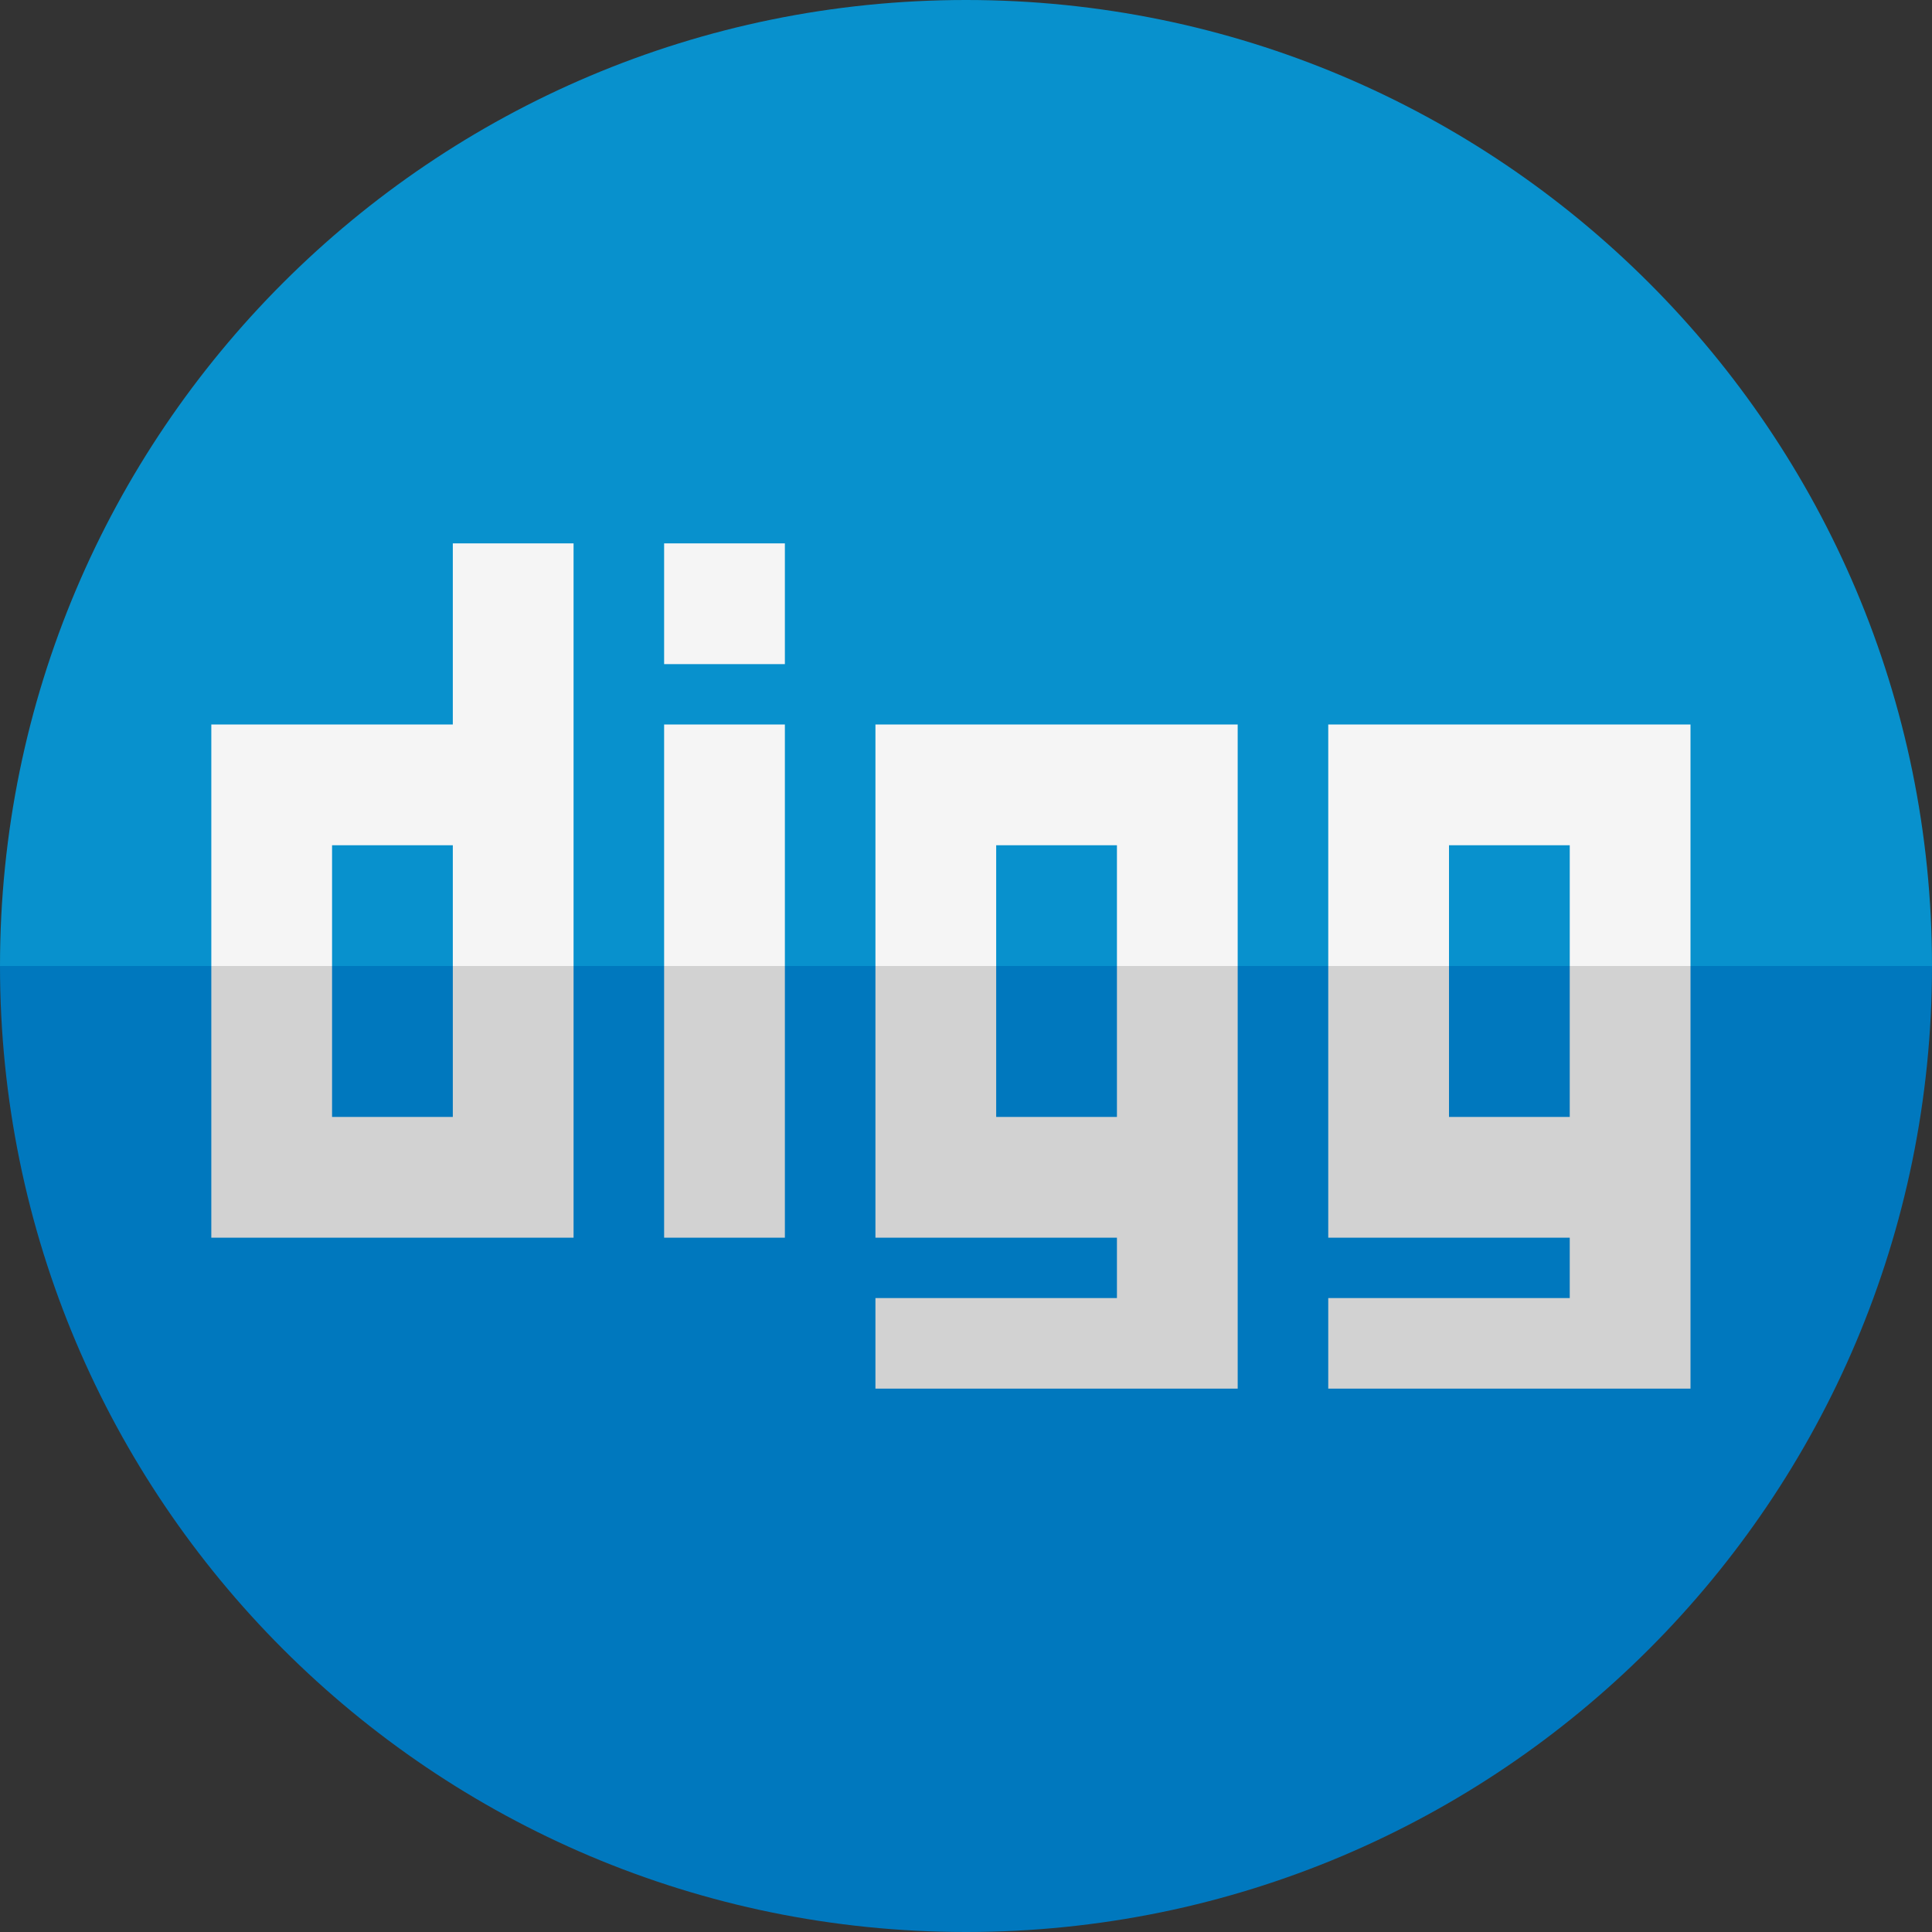
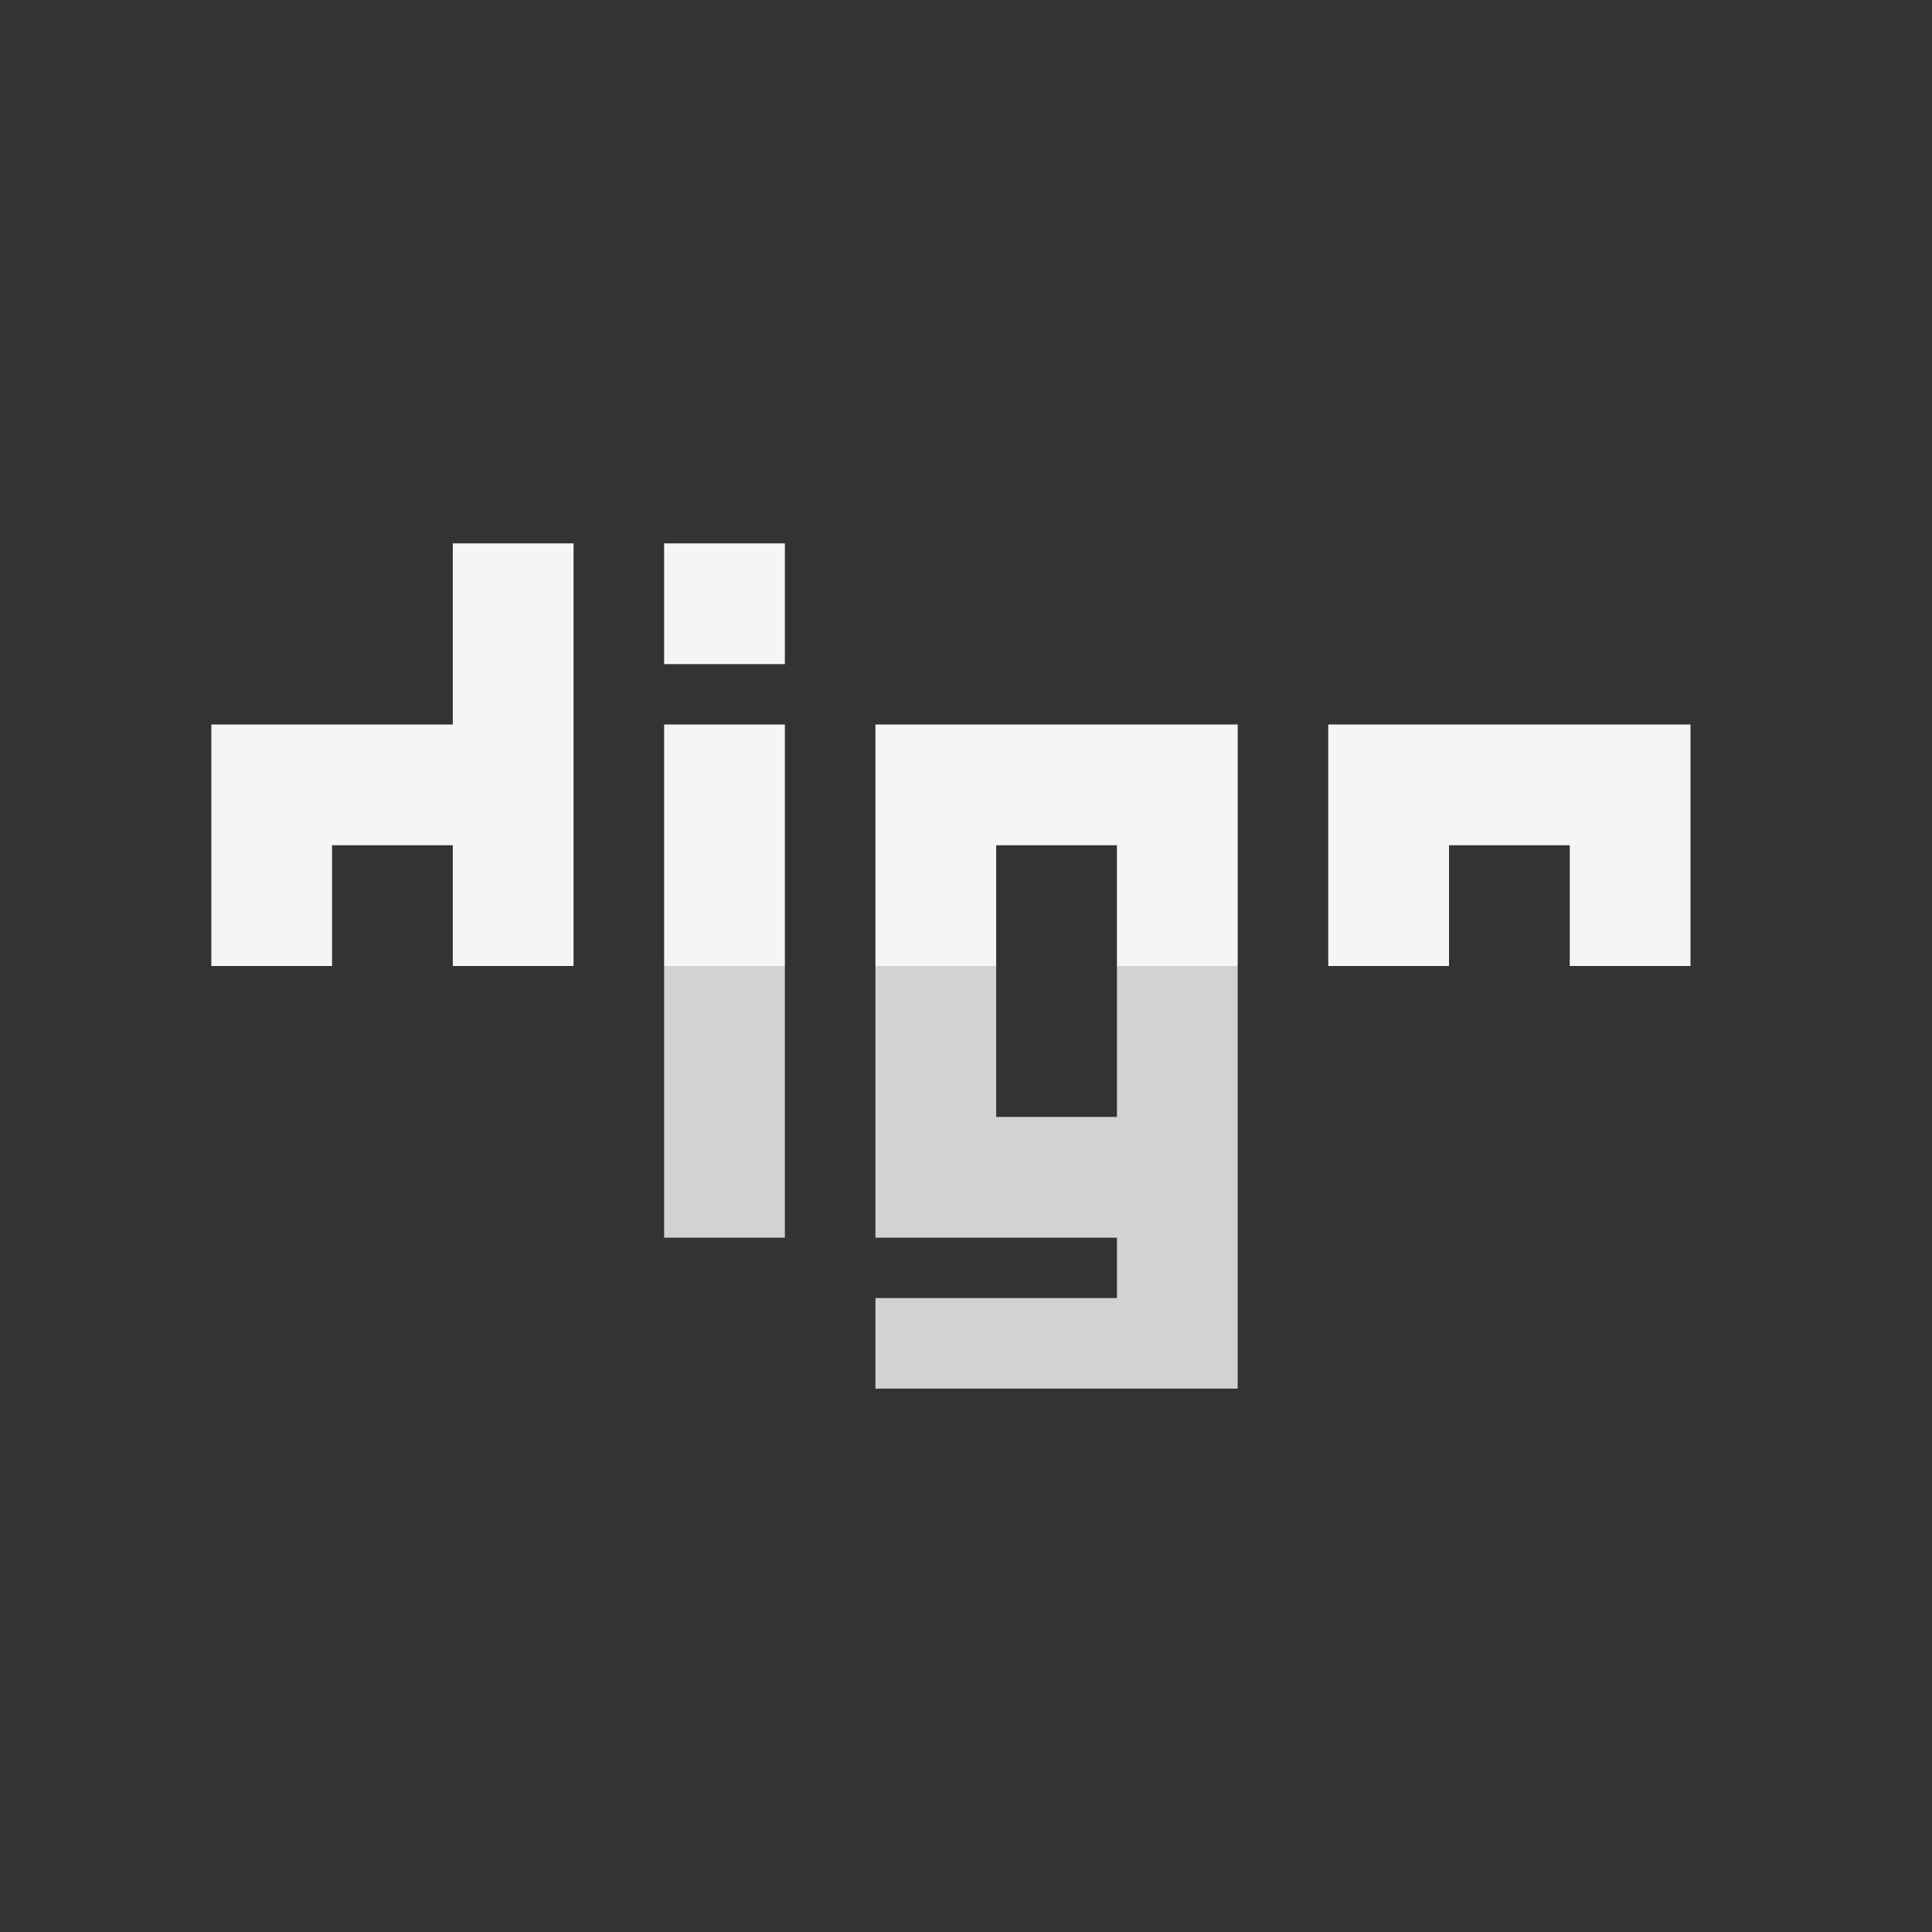
<svg xmlns="http://www.w3.org/2000/svg" enable-background="new 0 0 64 64" height="64px" id="Layer_1" version="1.0" viewBox="0 0 64 64" width="64px" xml:space="preserve">
  <rect x="0" y="0" width="64" height="64" fill="#333333" stroke="none" />
-   <path d="M32,0C14.327,0,0,14.327,0,32h64C64,14.327,49.673,0,32,0z" fill="#0891CD" />
-   <path d="M32,64c17.673,0,32-14.327,32-32H0C0,49.673,14.327,64,32,64z" fill="#0078BE" />
  <rect fill="#F5F5F5" height="4" width="4" x="22" y="18" />
  <g>
-     <polygon fill="#D2D2D2" points="15,37 11,37 11,32 7,32 7,41 19,41 19,32 15,32  " />
    <polygon fill="#F5F5F5" points="15,18 15,24 7,24 7,32 11,32 11,28 15,28 15,32 19,32 19,18  " />
    <rect fill="#D2D2D2" height="9" width="4" x="22" y="32" />
    <rect fill="#F5F5F5" height="8" width="4" x="22" y="24" />
    <polygon fill="#D2D2D2" points="37,37 33,37 33,32 29,32 29,41 37,41 37,43 29,43 29,46 41,46 41,32 37,32  " />
    <polygon fill="#F5F5F5" points="29,24 29,32 33,32 33,28 37,28 37,32 41,32 41,24  " />
-     <polygon fill="#D2D2D2" points="52,32 52,37 48,37 48,32 44,32 44,41 52,41 52,43 44,43 44,46 52,46 56,46 56,32  " />
    <polygon fill="#F5F5F5" points="48,28 52,28 52,32 56,32 56,24 44,24 44,32 48,32  " />
  </g>
</svg>